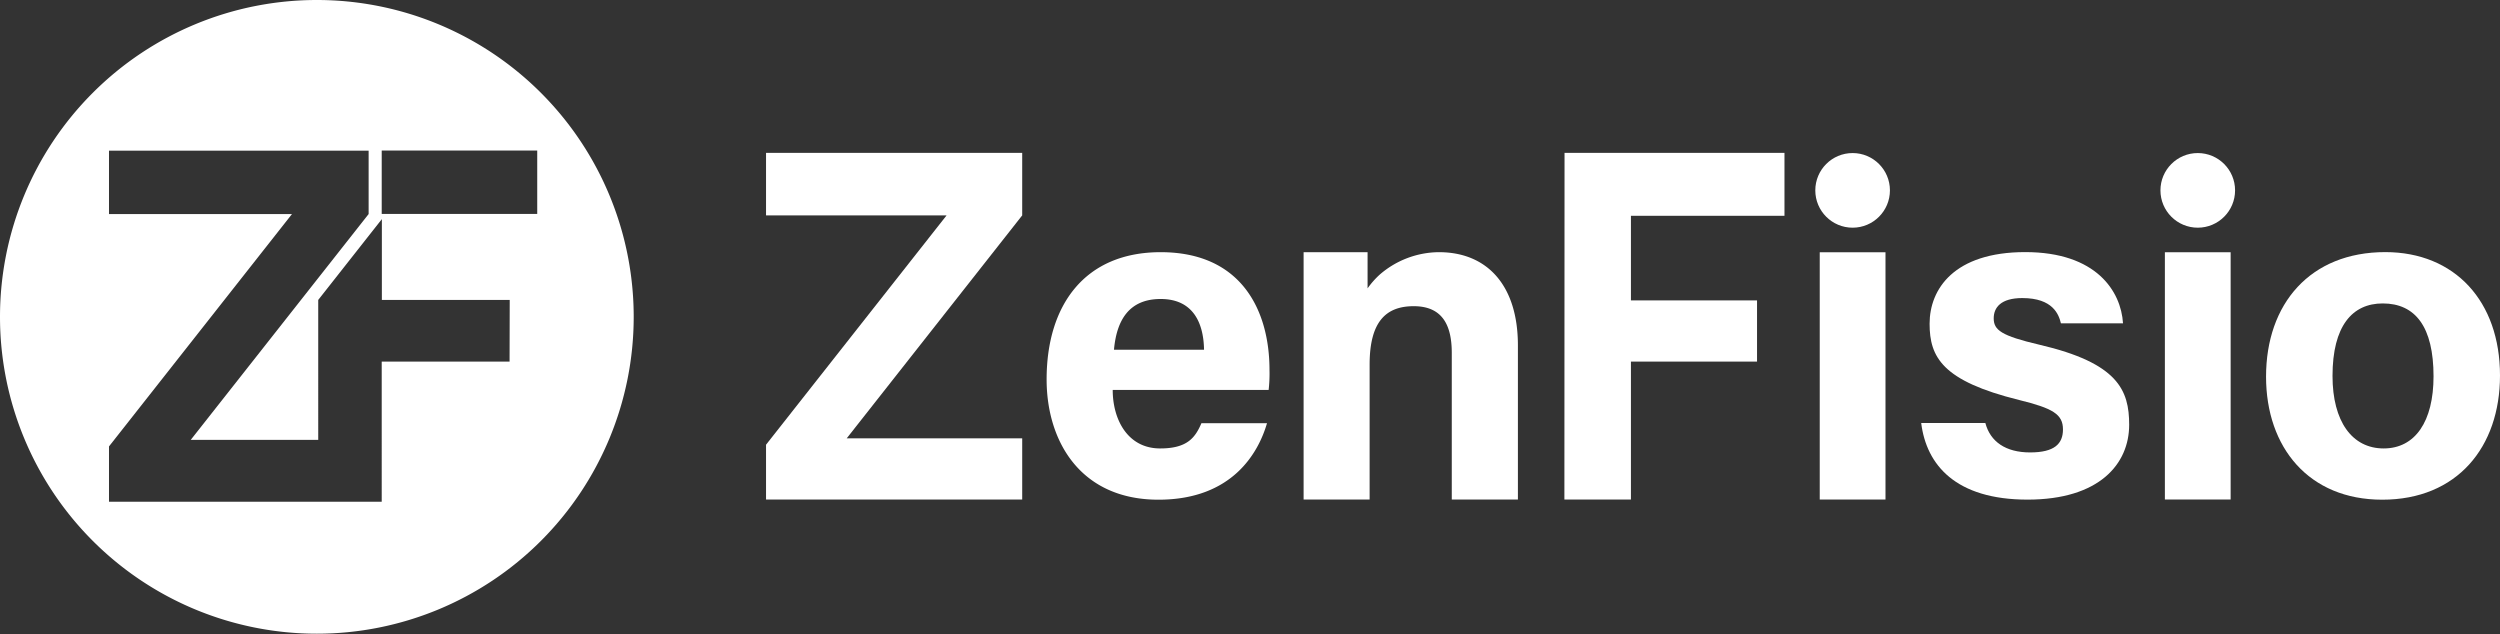
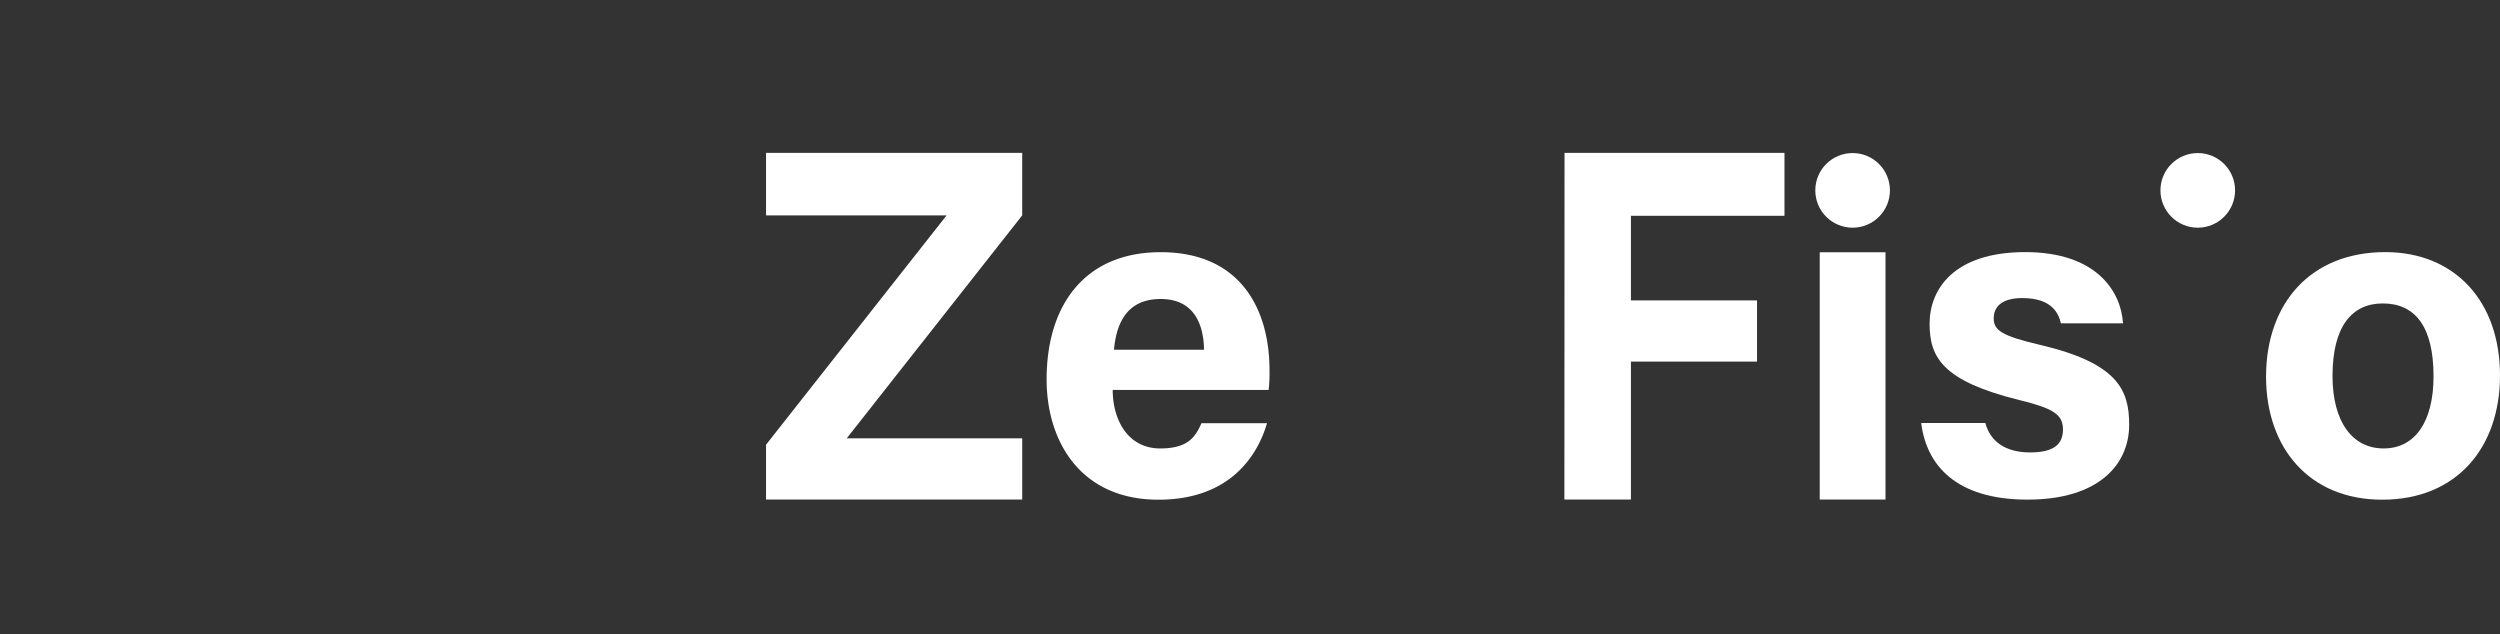
<svg xmlns="http://www.w3.org/2000/svg" viewBox="0 0 670.66 170.08">
  <rect x="0" y="0" width="670.66" height="170.08" fill="#333333" stroke="none" />
  <defs>
    <style>.cls-1,.cls-2{fill:#fff;}.cls-1{fill-rule:evenodd;}</style>
  </defs>
  <g id="Camada_2" data-name="Camada 2">
    <g id="HORIZONTAL">
      <g id="Branca">
        <g id="ZENFISIO_-_HORIZONTAL" data-name="ZENFISIO - HORIZONTAL">
          <path id="NOVO_Z" data-name="NOVO Z" class="cls-1" d="M274.22,134H205.5V119.3l48.43-61.51H205.5V41h68.72V57.78l-47.08,59.81h47.08Z" />
          <path class="cls-1" d="M323,93.82c-.12-7.39-3.07-13.61-11.63-13.61S299.54,86,298.84,93.82Zm-24.5,10.79c0,7.93,4,15.69,12.73,15.69,7.32,0,9.41-2.93,11.07-6.77h17.59c-2.25,7.76-9.18,20.52-29.12,20.52-20.9,0-30-15.63-30-32.28,0-19.9,10.21-34.12,30.59-34.12,21.79,0,29.2,15.77,29.2,31.61a39.07,39.07,0,0,1-.23,5.35Z" />
-           <path class="cls-1" d="M349.71,85.45c0-1.46,0-7,0-8.42,0-1.78,0-7.59,0-9.38h17.16v9.71a22.73,22.73,0,0,1,3.28-3.71,24.51,24.51,0,0,1,15.86-6c12.84,0,21.19,8.78,21.19,25V134H389.46V94.68c0-7.27-2.39-12.54-10.21-12.54-7.52,0-11.83,4.23-11.83,15.66V134H349.71Z" />
          <path class="cls-1" d="M419.71,41h59V57.9H437.52V80.59h33.83V97H437.52v37H419.67C419.68,103,419.69,72,419.71,41Z" />
          <g id="NOVOS_I" data-name="NOVOS I">
            <path id="fi" class="cls-1" d="M488.17,67.67h17.64V134H488.17V67.67Z" />
-             <path id="sio" class="cls-1" d="M580.76,67.67H598.4V134H580.76V67.67Z" />
            <g id="redondo">
              <circle id="pingo_fi_" data-name="pingo &quot;fi&quot;" class="cls-2" cx="496.99" cy="51.07" r="10.01" />
              <circle id="pingo_sio_" data-name="pingo &quot;sio&quot;" class="cls-2" cx="589.58" cy="51.07" r="10.01" />
            </g>
          </g>
          <path class="cls-1" d="M532.6,113.48c1.32,5,5.44,7.89,12,7.89s8.82-2.33,8.82-6.17c0-4.07-2.72-5.67-11.78-7.9-20.61-5.1-24-11.5-24-20.45,0-9.32,6.58-19.22,25.66-19.22S569,78.14,569.53,86.74H552.87c-.56-2.35-2.12-6.78-10.36-6.78-5.79,0-7.67,2.57-7.67,5.43,0,3.15,2,4.68,12.24,7.08,21.11,4.92,24.1,12.18,24.1,21.48,0,10.51-8,20.08-27.26,20.08s-27.14-9.3-28.53-20.55Z" />
          <path class="cls-1" d="M625.73,100.85c0,12.22,5.26,19.45,13.72,19.45s13.38-7.24,13.38-19.34c0-13.28-4.87-19.56-13.63-19.56-8.14,0-13.47,6-13.47,19.45Zm44.93-.12c0,19.2-11.49,33.32-31.59,33.32-19.68,0-31.17-14-31.17-33,0-19.58,11.85-33.42,32-33.42C658.57,67.65,670.66,80.84,670.66,100.73Z" />
        </g>
-         <path id="SÍMBOLO_VAZADO" data-name="SÍMBOLO VAZADO" class="cls-2" d="M85,0a85,85,0,1,0,85,85A85,85,0,0,0,85,0Zm51.7,97h-34.3V134.6l-17.65,0H29.24V119.76L78.33,57.42H29.24v-17H98.89v17L51.17,118l34.2,0V80.46l17.07-21.68V80.46h34.3Zm-34.3-39.61v-17h41.72v17Z" />
      </g>
    </g>
  </g>
</svg>